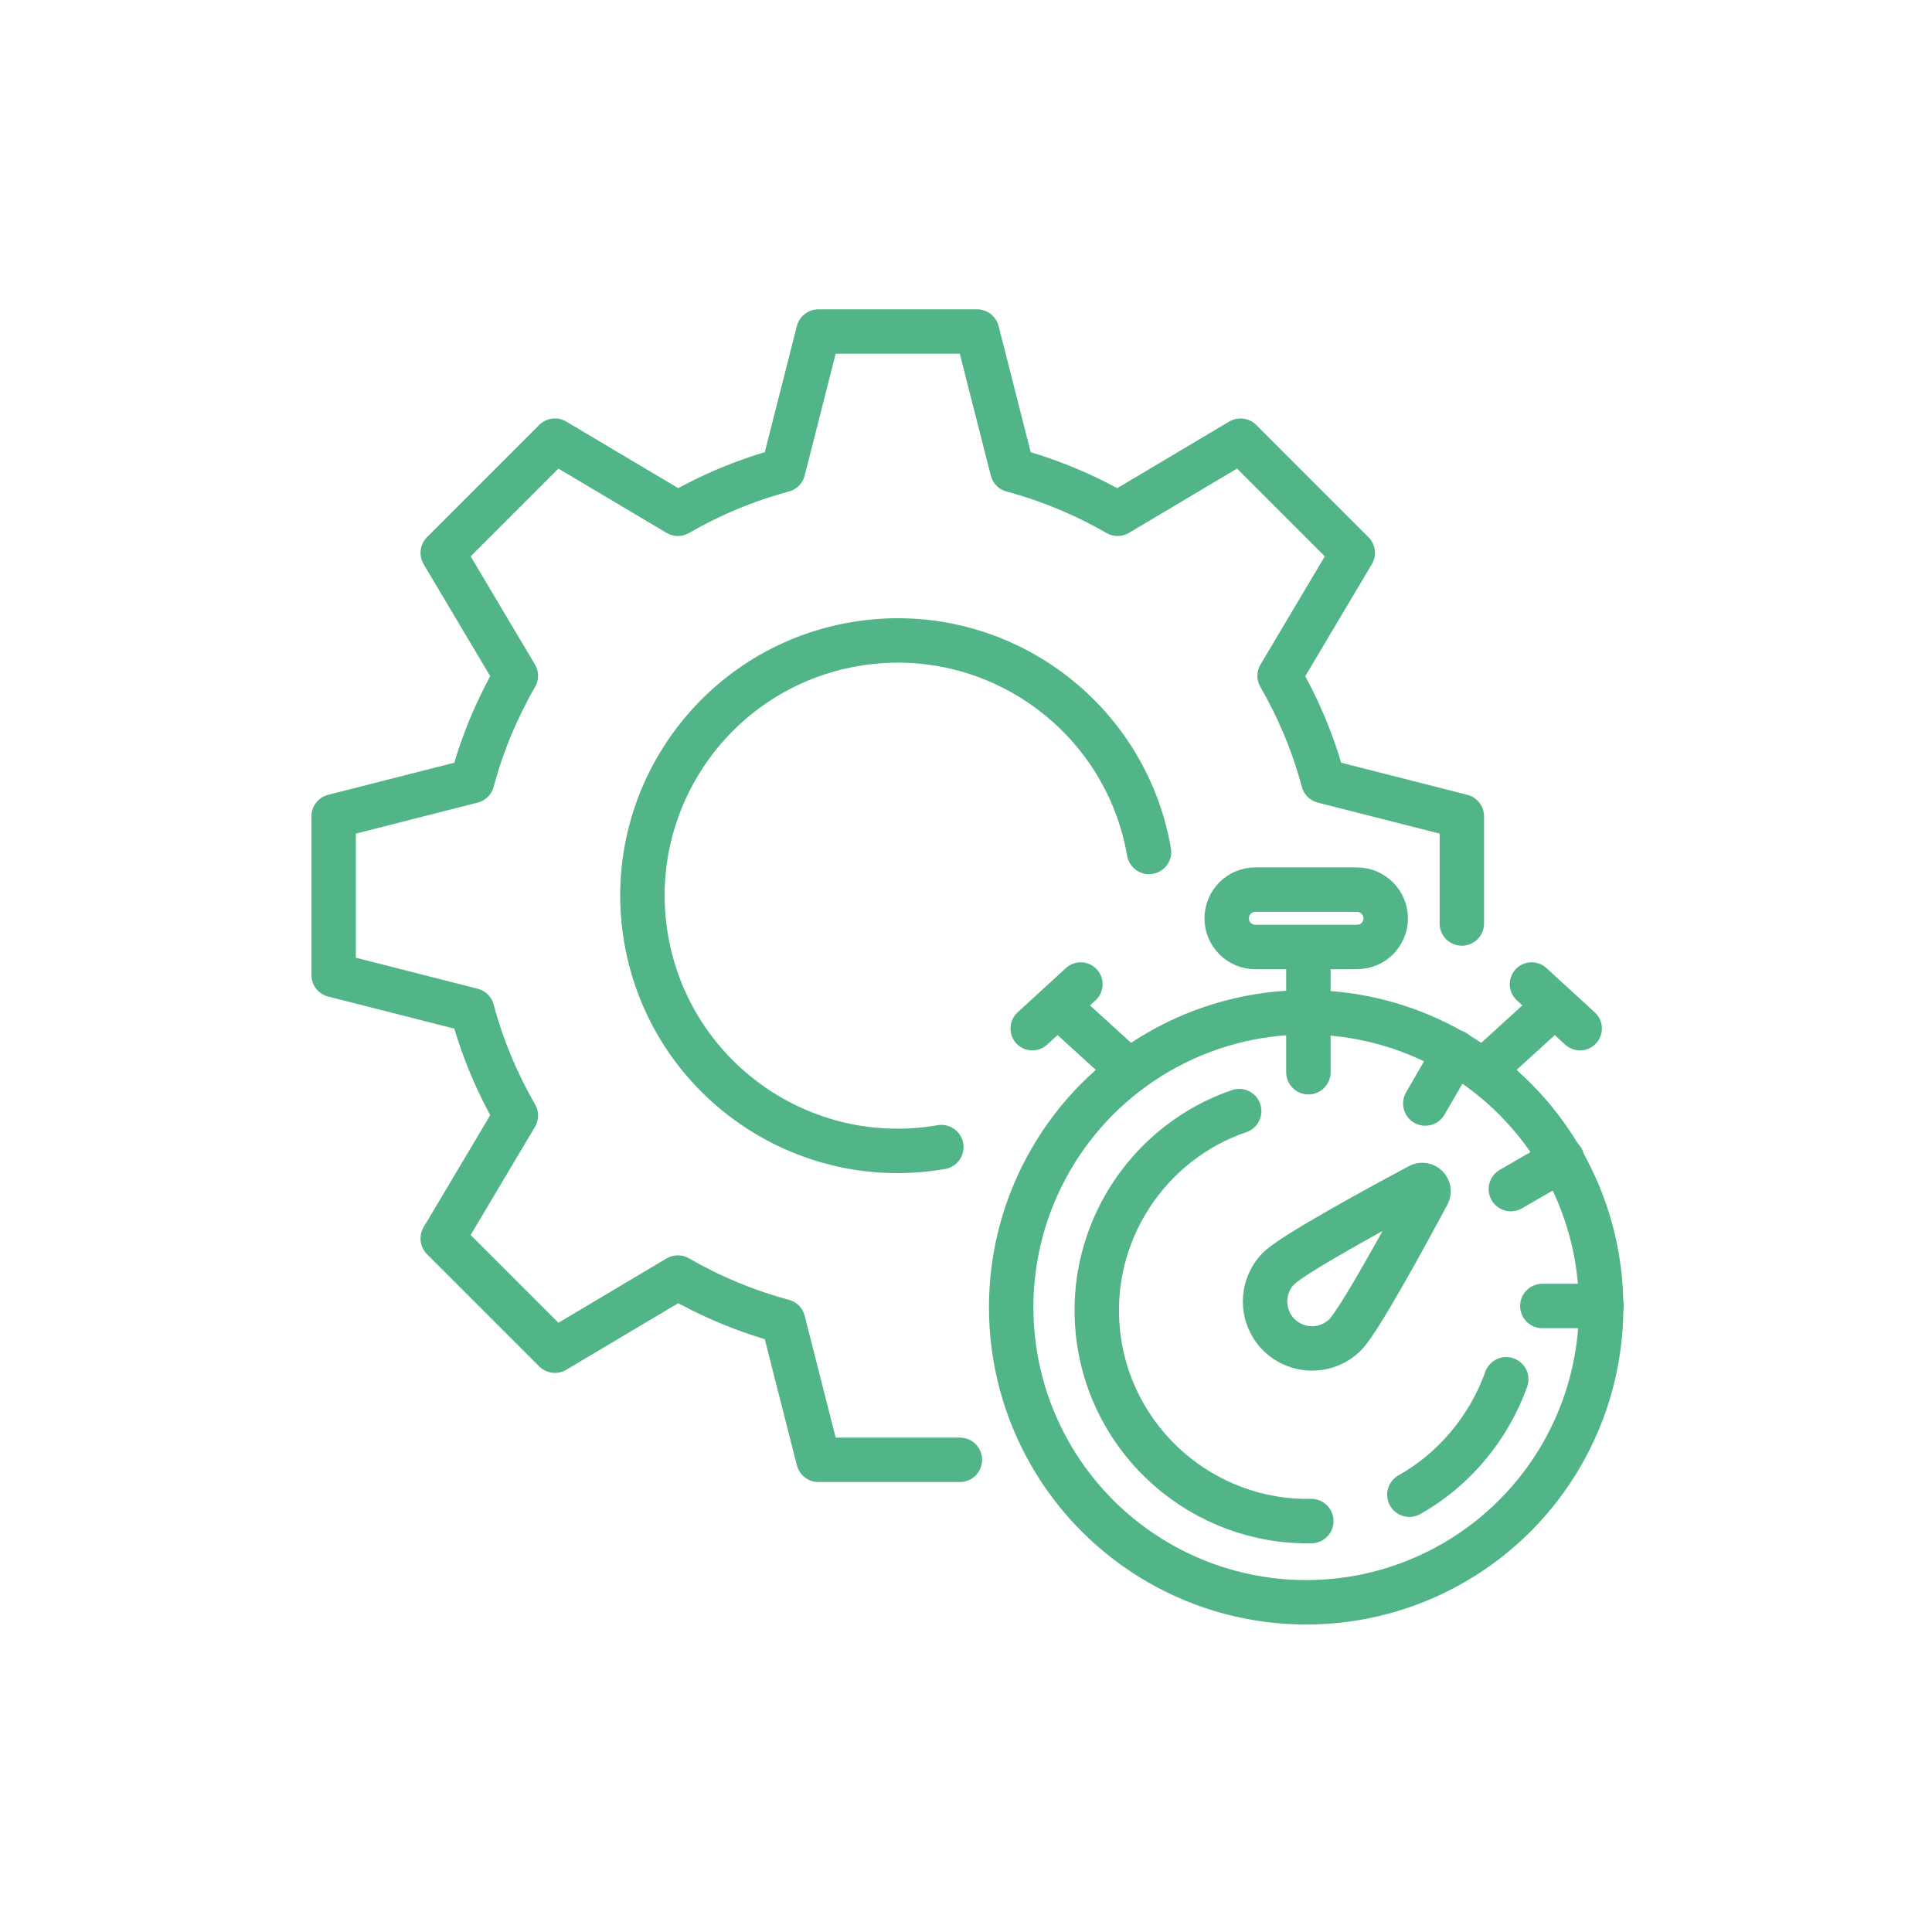
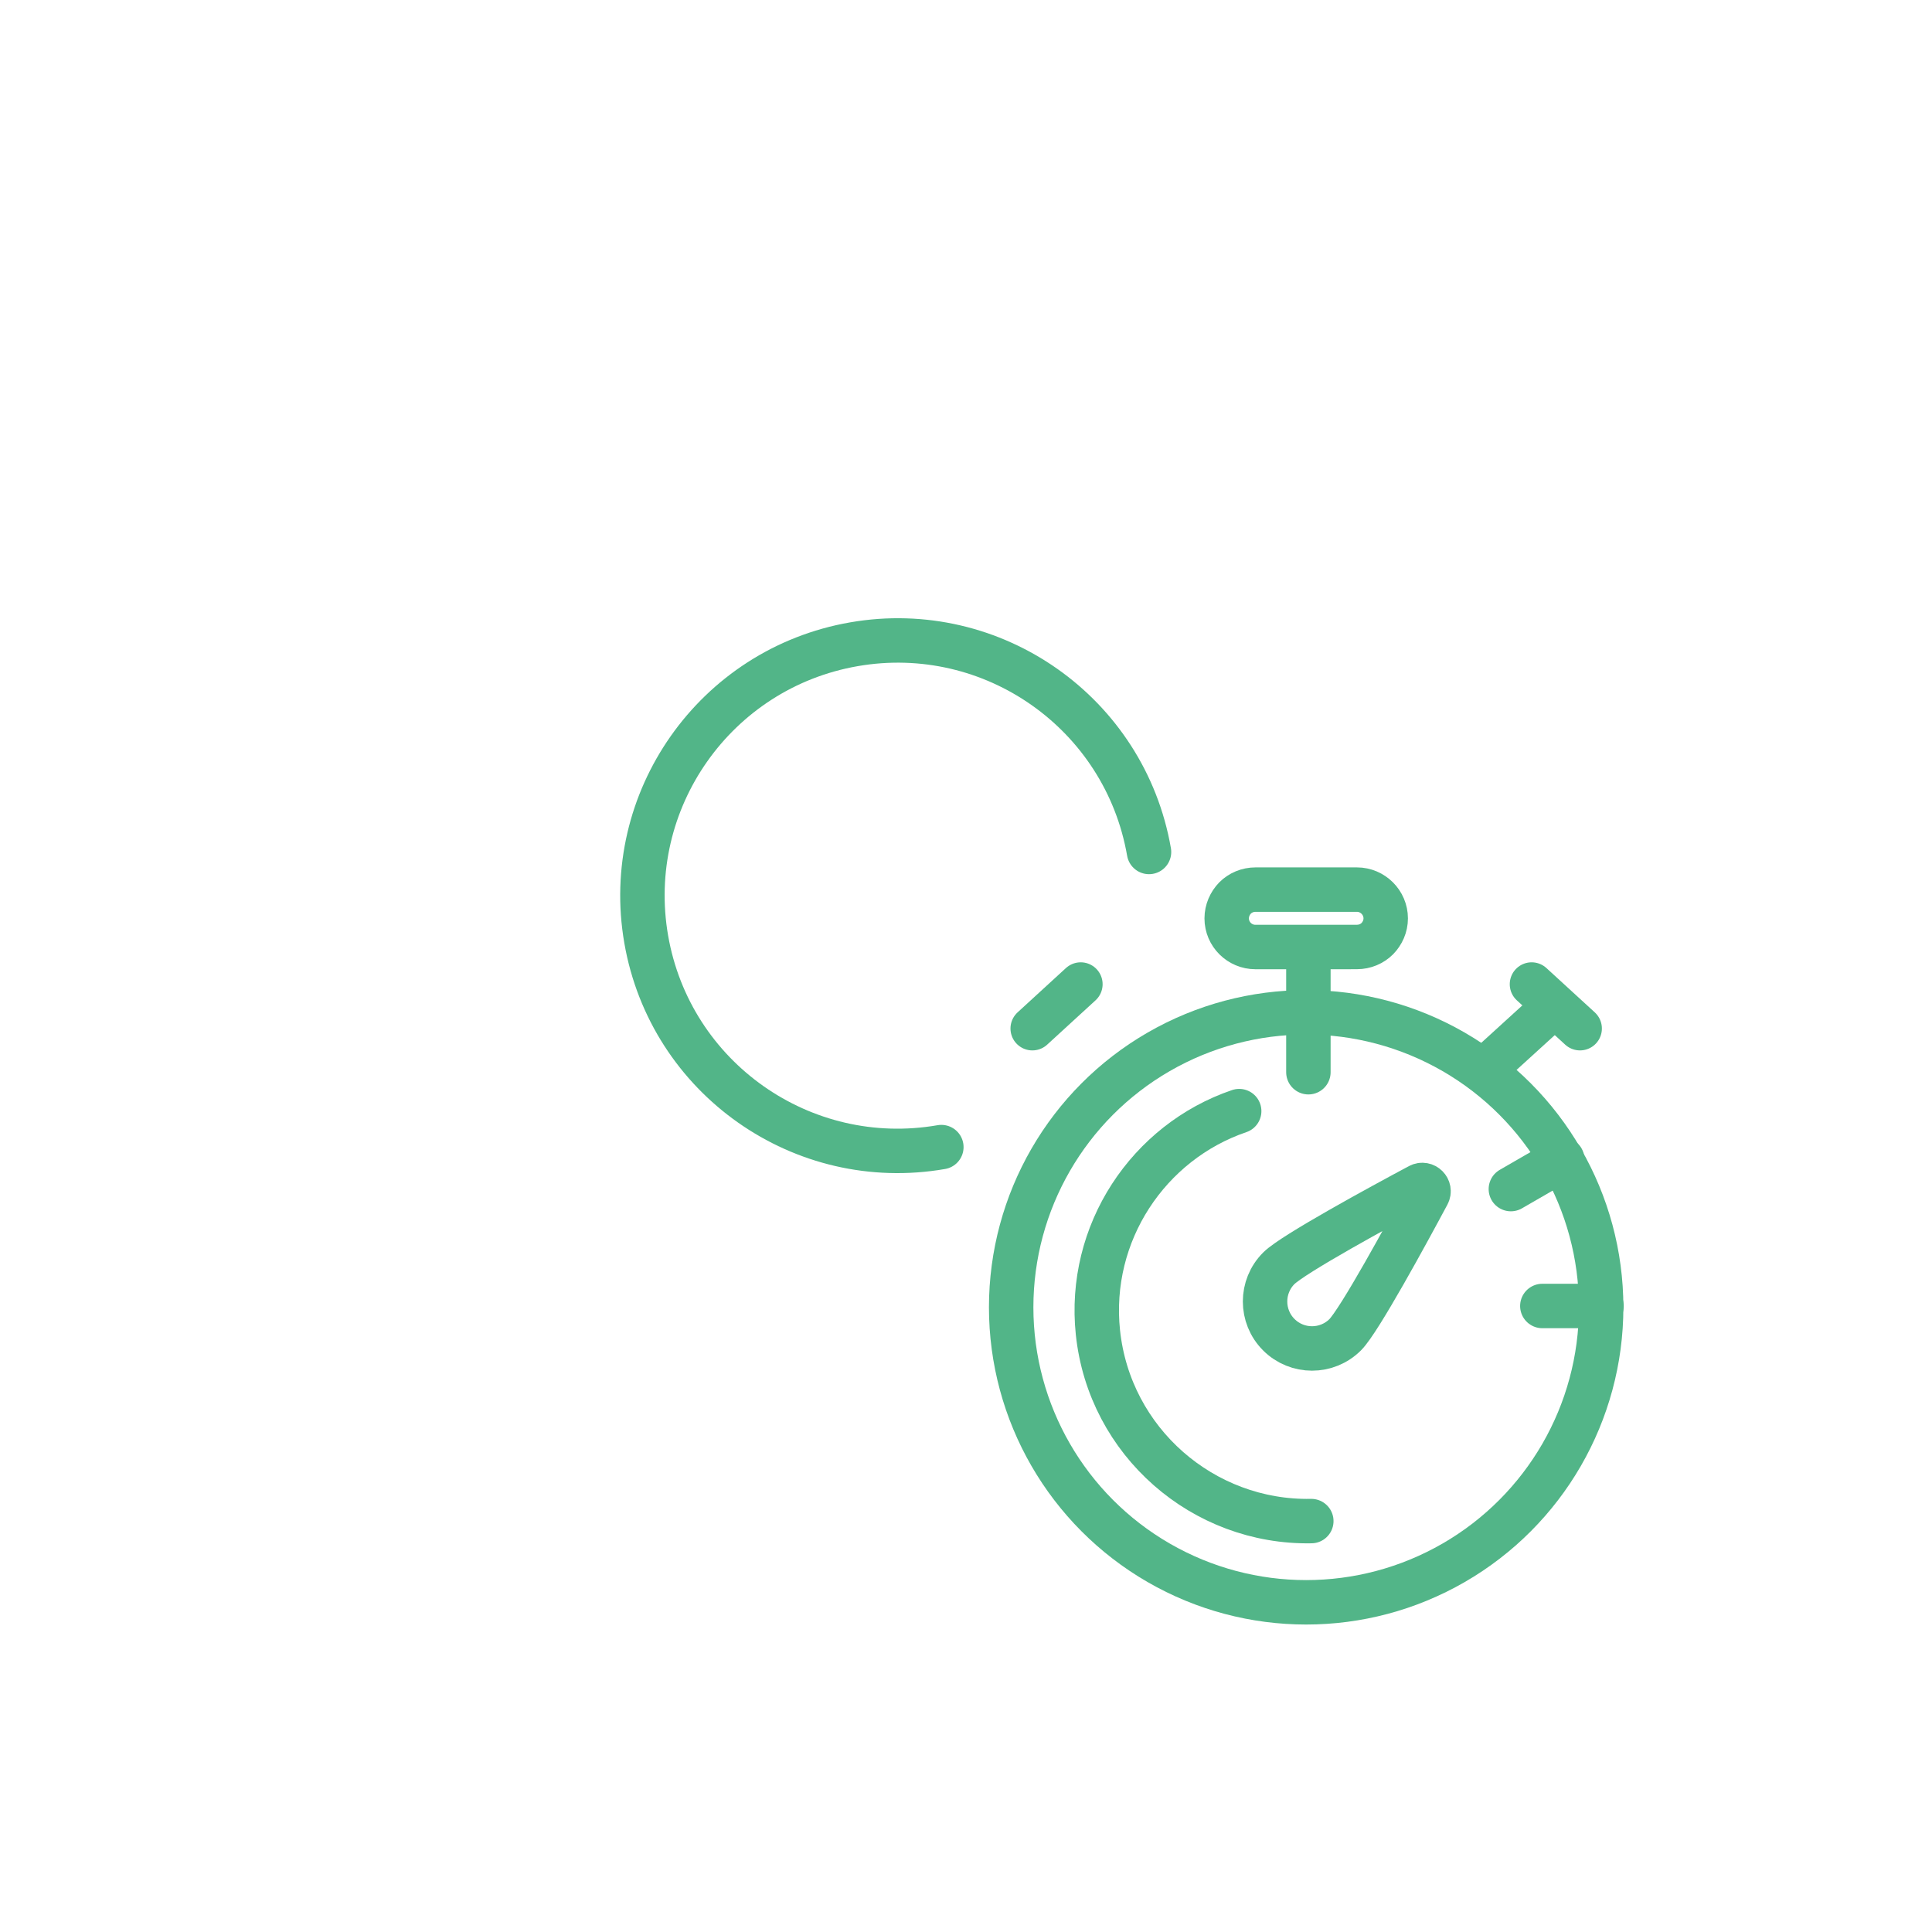
<svg xmlns="http://www.w3.org/2000/svg" id="Layer_2" viewBox="0 0 450 450">
  <defs>
    <style>.cls-1{stroke-width:10.2px;}.cls-1,.cls-2{fill:none;stroke:#52b588;stroke-linecap:round;stroke-linejoin:round;}.cls-2{stroke-width:10.35px;}</style>
  </defs>
  <g>
-     <path class="cls-2" d="M340.49,215.1v-24.96l-32.27-8.21c-2.33-8.69-5.78-16.91-10.17-24.52l17.03-28.64-26.13-26.13-28.64,17.03c-7.61-4.39-15.84-7.84-24.52-10.18l-8.21-32.27h-36.96l-8.21,32.27c-8.69,2.33-16.91,5.78-24.52,10.18l-28.64-17.03-26.13,26.13,17.03,28.64c-4.39,7.61-7.84,15.84-10.17,24.52l-32.27,8.21v36.96l32.27,8.21c2.33,8.69,5.78,16.91,10.17,24.52l-17.03,28.64,26.13,26.13,28.64-17.03c7.65,4.42,15.84,7.84,24.52,10.18l8.21,32.27h32.96" />
    <path class="cls-2" d="M219.26,267.18c-32.34,5.62-63.12-16.04-68.74-48.38-5.62-32.34,16.04-63.12,48.38-68.74,32.34-5.62,63.11,16.04,68.73,48.38" />
  </g>
  <g>
    <path class="cls-2" d="M313.33,310.88c-4.27,4.27-11.2,4.27-15.47,0-4.27-4.27-4.27-11.2,0-15.47,3.32-3.32,23.76-14.43,32.73-19.23,1.27-.68,2.65,.7,1.97,1.97-4.8,8.97-15.92,29.41-19.23,32.73" />
-     <path class="cls-2" d="M328.27,348.15c10.45-5.87,18.54-15.62,22.56-26.89" />
    <path class="cls-2" d="M305.43,354.29c-25.18,.48-47.01-18.45-49.7-43.91-2.45-23.17,11.74-44.37,32.9-51.58" />
    <line class="cls-2" x1="359.24" y1="304.19" x2="373.03" y2="304.19" />
    <line class="cls-2" x1="304.75" y1="249.74" x2="304.75" y2="224.91" />
-     <line class="cls-2" x1="331.98" y1="257.03" x2="338.89" y2="245.06" />
    <line class="cls-2" x1="351.91" y1="276.96" x2="363.88" y2="270.05" />
    <path class="cls-2" d="M314.51,220.58h-22.09c-3.68,0-6.7-2.98-6.7-6.67,0-1.84,.77-3.53,1.95-4.75,1.22-1.22,2.91-1.95,4.75-1.95h23.64c3.68,0,6.7,3.02,6.7,6.7,0,1.84-.77,3.5-1.95,4.71-1.22,1.22-2.91,1.95-4.75,1.95h-3.02" />
    <circle class="cls-2" cx="304.23" cy="304.5" r="68.71" />
    <g>
      <g>
        <path class="cls-1" d="M240.46,239.56l11.26-10.32-11.26,10.32Z" />
-         <path class="cls-1" d="M247.07,234.87l14.32,13.04-14.32-13.04Z" />
+         <path class="cls-1" d="M247.07,234.87Z" />
      </g>
      <g>
        <path class="cls-1" d="M368.01,239.56l-11.26-10.32,11.26,10.32Z" />
        <path class="cls-1" d="M361.4,234.87l-14.32,13.04,14.32-13.04Z" />
      </g>
    </g>
  </g>
</svg>